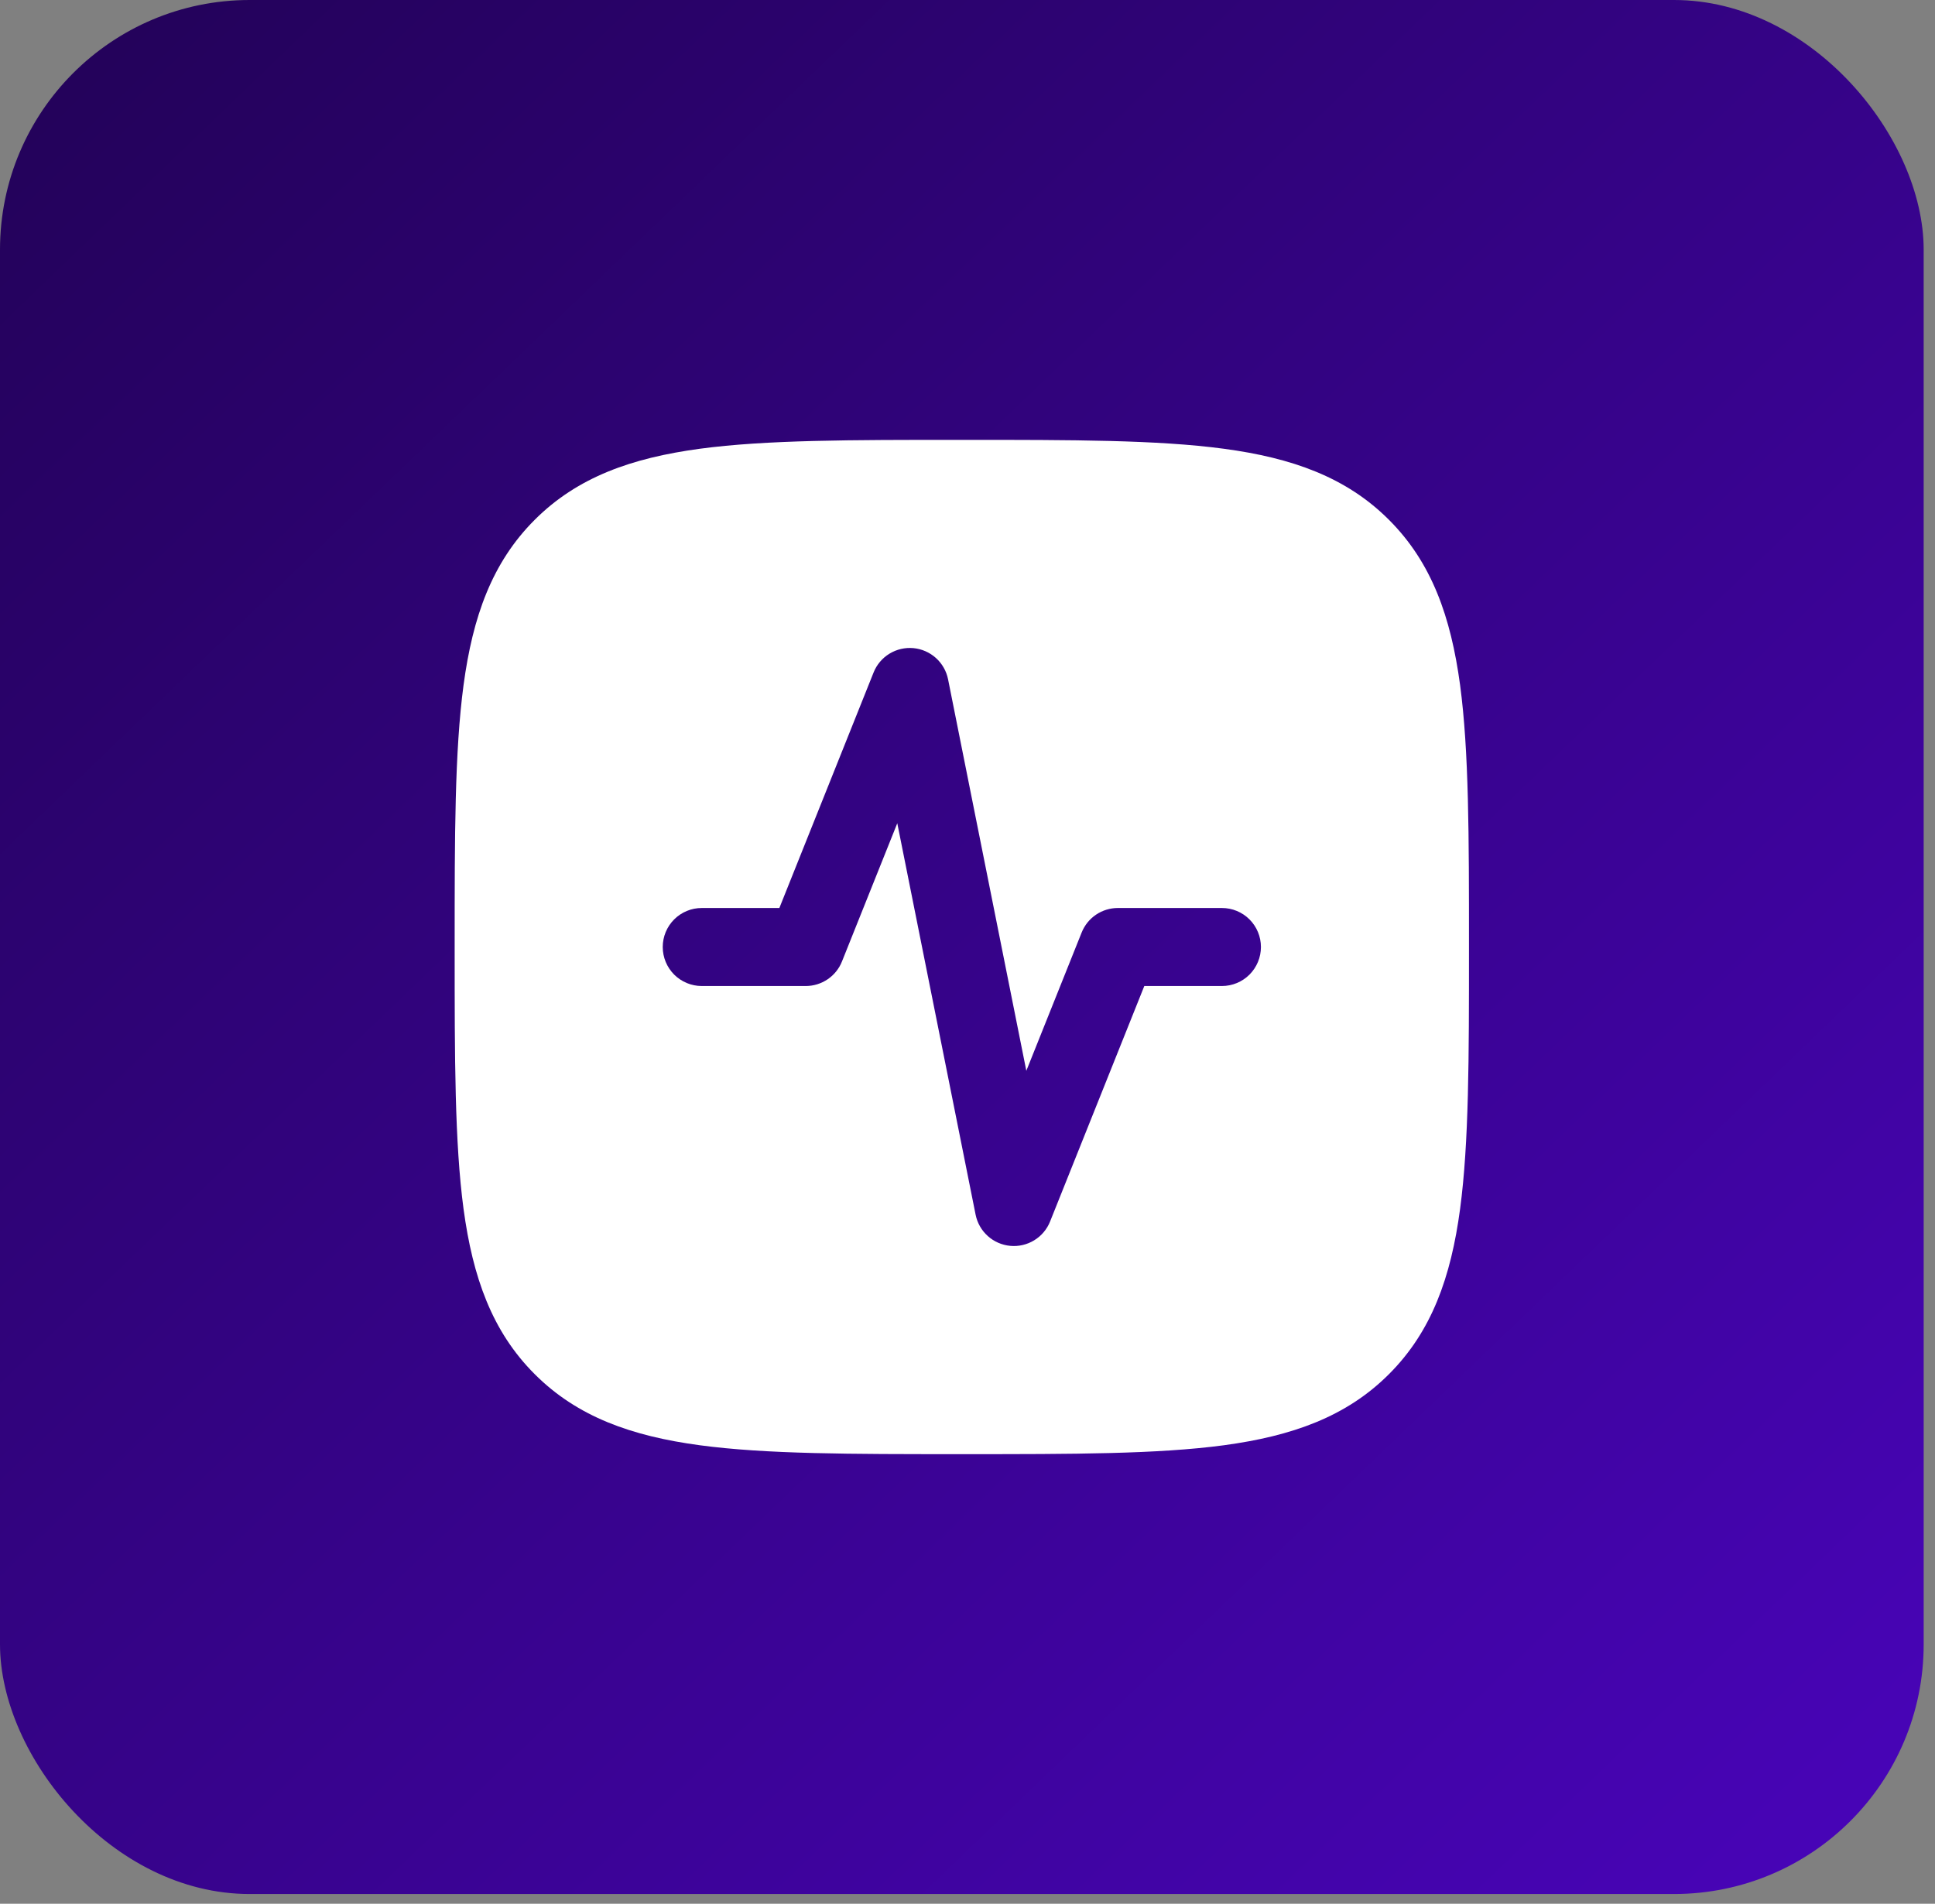
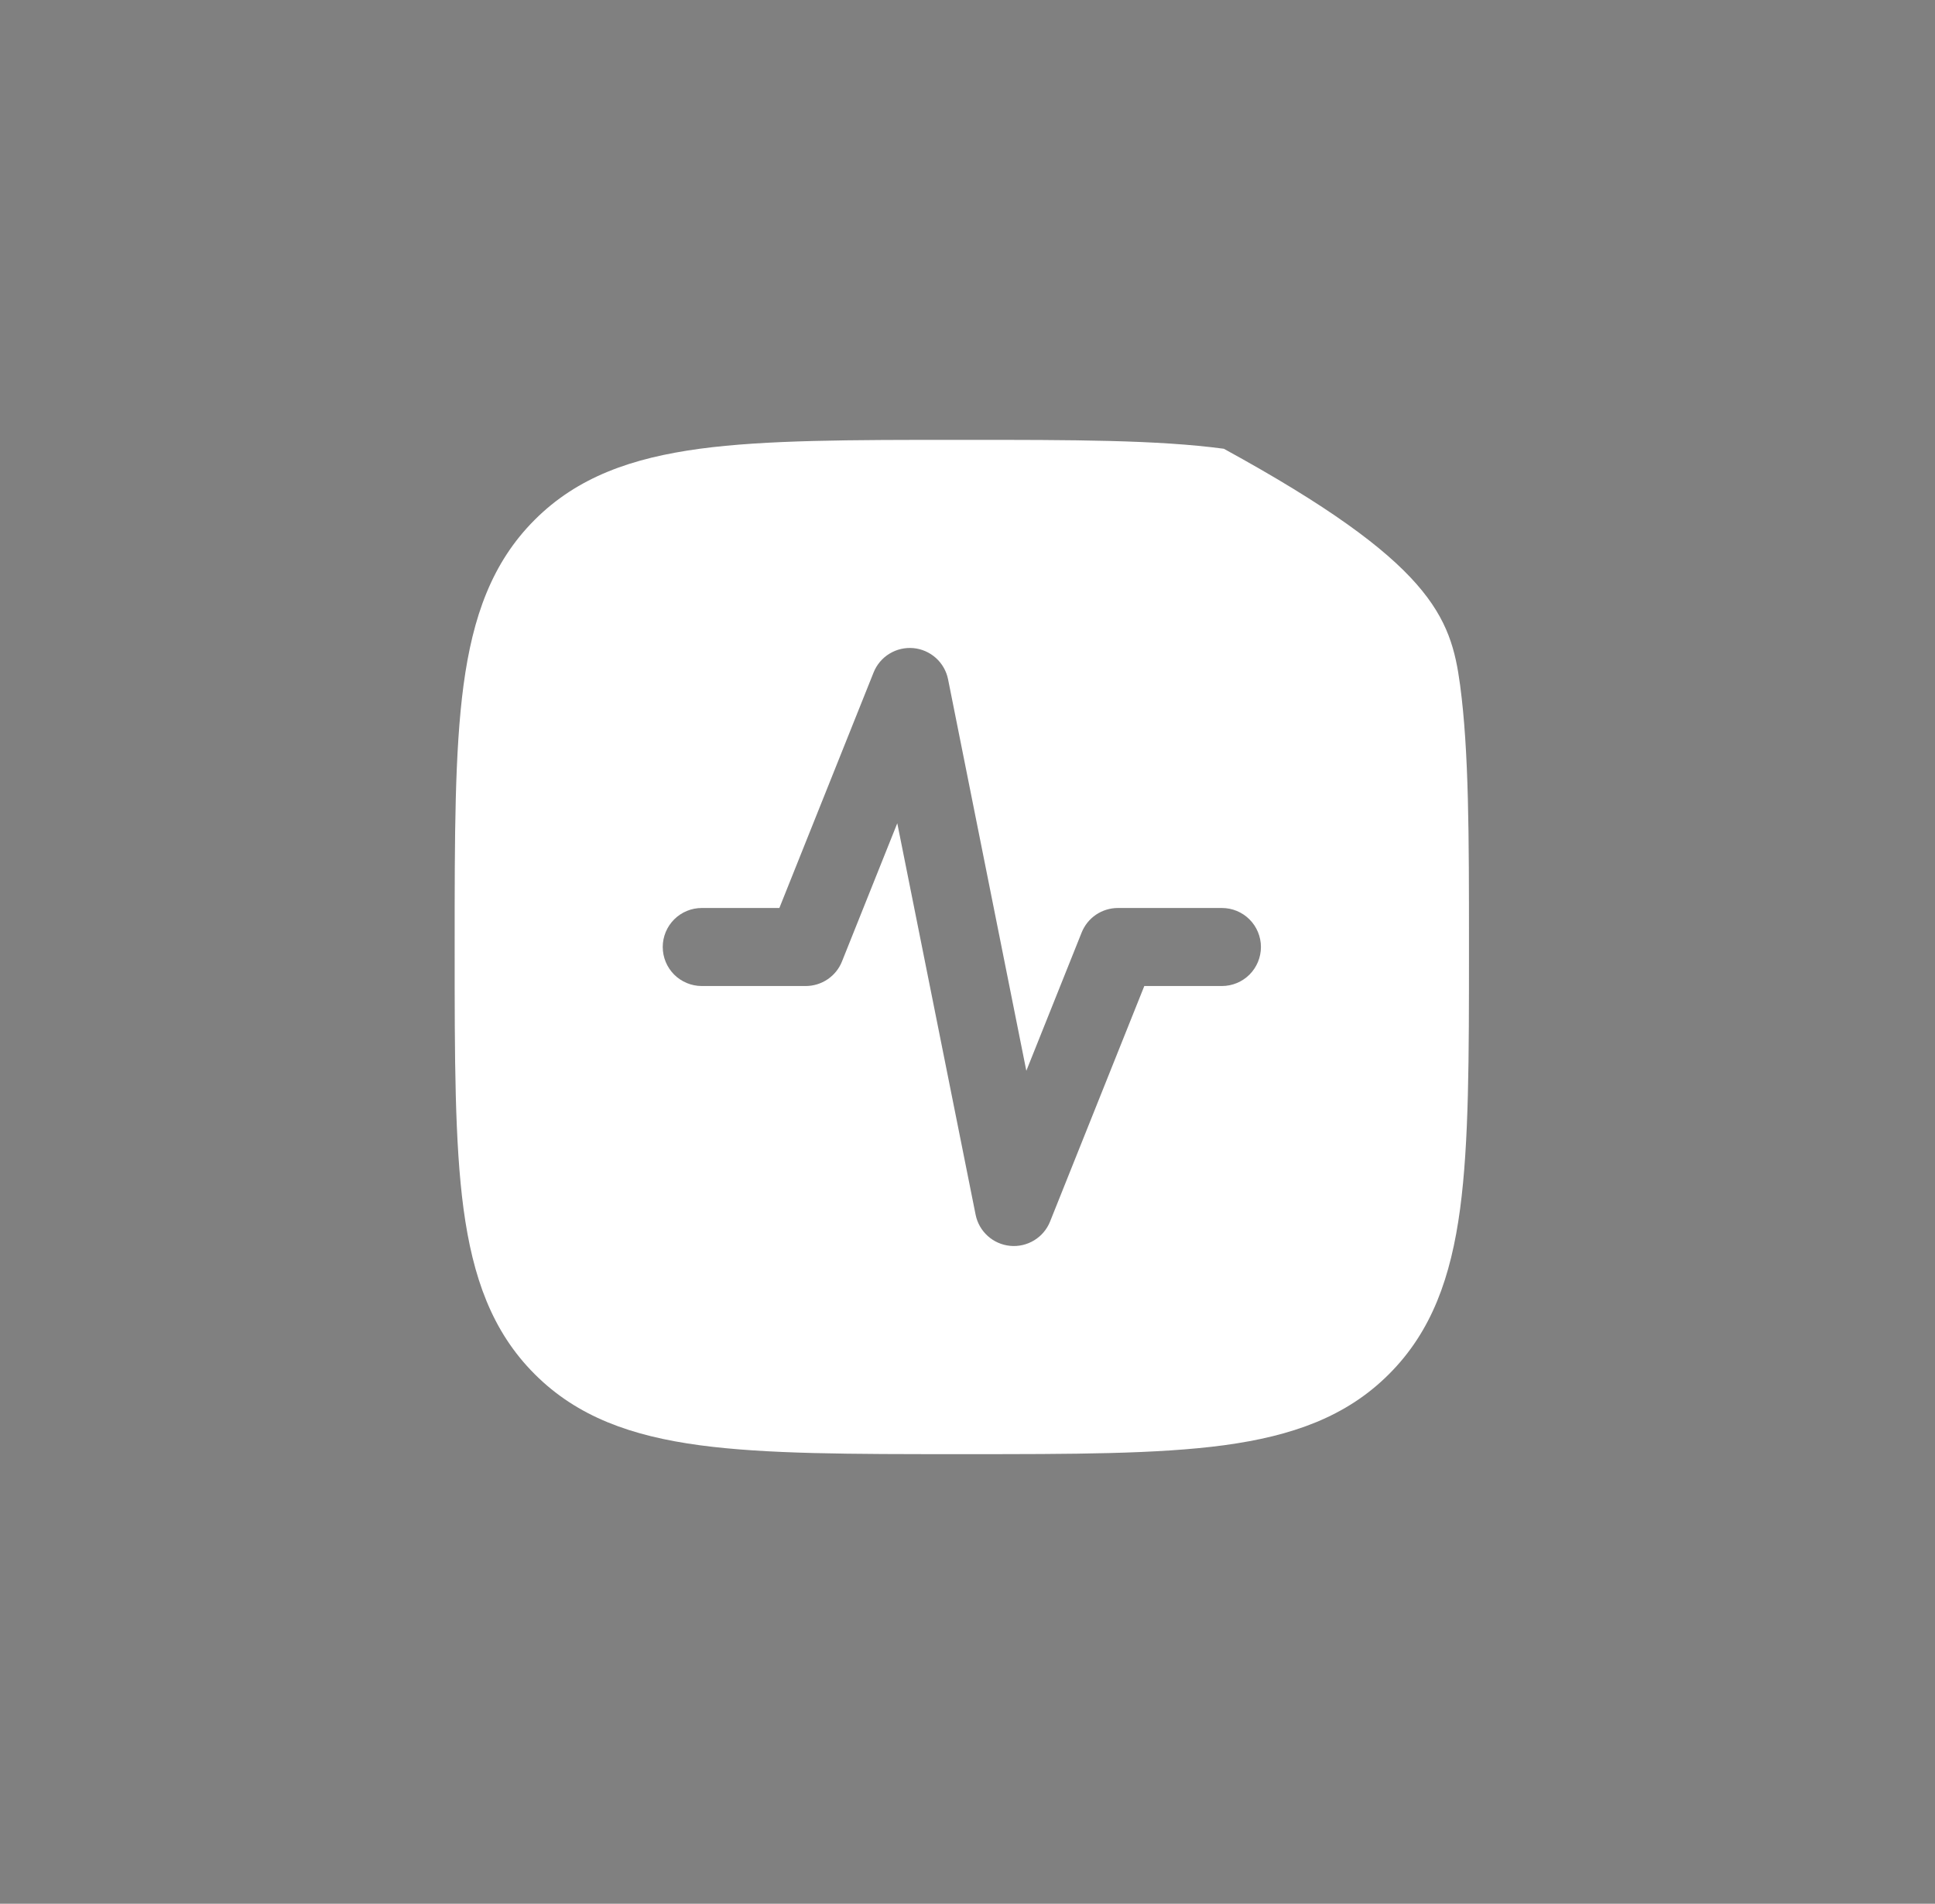
<svg xmlns="http://www.w3.org/2000/svg" width="62" height="61" viewBox="0 0 62 61" fill="none">
  <rect x="0" y="0" width="62" height="61" fill="#808080" stroke="none" />
-   <rect width="61.637" height="60.688" rx="8" fill="url(#paint0_linear_40000541_5710)" />
-   <path d="M22.422 14.379C24.548 14.094 27.268 14.094 30.723 14.094H30.913C34.368 14.094 37.088 14.094 39.213 14.379C41.397 14.672 43.137 15.287 44.505 16.657C45.875 18.025 46.488 19.767 46.783 21.947C47.068 24.074 47.068 26.794 47.068 30.249V30.439C47.068 33.894 47.068 36.614 46.783 38.739C46.49 40.922 45.875 42.662 44.505 44.03C43.137 45.4 41.395 46.014 39.215 46.309C37.088 46.594 34.368 46.594 30.913 46.594H30.723C27.268 46.594 24.548 46.594 22.423 46.309C20.24 46.015 18.5 45.4 17.132 44.03C15.762 42.662 15.148 40.92 14.853 38.74C14.568 36.614 14.568 33.894 14.568 30.439V30.249C14.568 26.794 14.568 24.074 14.853 21.949C15.147 19.765 15.762 18.025 17.132 16.657C18.5 15.287 20.242 14.674 22.422 14.379ZM30.377 21.765C30.324 21.502 30.187 21.262 29.987 21.082C29.787 20.903 29.534 20.792 29.266 20.767C28.998 20.743 28.73 20.805 28.5 20.945C28.27 21.085 28.092 21.296 27.992 21.545L24.972 29.094H22.485C22.154 29.094 21.836 29.225 21.601 29.46C21.367 29.694 21.235 30.012 21.235 30.344C21.235 30.675 21.367 30.993 21.601 31.228C21.836 31.462 22.154 31.594 22.485 31.594H25.818C26.068 31.594 26.312 31.518 26.519 31.378C26.726 31.238 26.886 31.039 26.978 30.807L28.75 26.379L31.26 38.922C31.313 39.186 31.45 39.425 31.65 39.605C31.85 39.785 32.103 39.895 32.371 39.92C32.639 39.945 32.907 39.882 33.137 39.742C33.366 39.602 33.545 39.392 33.645 39.142L36.665 31.594H39.152C39.483 31.594 39.801 31.462 40.036 31.228C40.27 30.993 40.402 30.675 40.402 30.344C40.402 30.012 40.27 29.694 40.036 29.46C39.801 29.225 39.483 29.094 39.152 29.094H35.818C35.569 29.094 35.325 29.169 35.118 29.308C34.911 29.448 34.751 29.647 34.658 29.879L32.885 34.31L30.377 21.765Z" fill="white" />
+   <path d="M22.422 14.379C24.548 14.094 27.268 14.094 30.723 14.094H30.913C34.368 14.094 37.088 14.094 39.213 14.379C45.875 18.025 46.488 19.767 46.783 21.947C47.068 24.074 47.068 26.794 47.068 30.249V30.439C47.068 33.894 47.068 36.614 46.783 38.739C46.49 40.922 45.875 42.662 44.505 44.03C43.137 45.4 41.395 46.014 39.215 46.309C37.088 46.594 34.368 46.594 30.913 46.594H30.723C27.268 46.594 24.548 46.594 22.423 46.309C20.24 46.015 18.5 45.4 17.132 44.03C15.762 42.662 15.148 40.92 14.853 38.74C14.568 36.614 14.568 33.894 14.568 30.439V30.249C14.568 26.794 14.568 24.074 14.853 21.949C15.147 19.765 15.762 18.025 17.132 16.657C18.5 15.287 20.242 14.674 22.422 14.379ZM30.377 21.765C30.324 21.502 30.187 21.262 29.987 21.082C29.787 20.903 29.534 20.792 29.266 20.767C28.998 20.743 28.73 20.805 28.5 20.945C28.27 21.085 28.092 21.296 27.992 21.545L24.972 29.094H22.485C22.154 29.094 21.836 29.225 21.601 29.46C21.367 29.694 21.235 30.012 21.235 30.344C21.235 30.675 21.367 30.993 21.601 31.228C21.836 31.462 22.154 31.594 22.485 31.594H25.818C26.068 31.594 26.312 31.518 26.519 31.378C26.726 31.238 26.886 31.039 26.978 30.807L28.75 26.379L31.26 38.922C31.313 39.186 31.45 39.425 31.65 39.605C31.85 39.785 32.103 39.895 32.371 39.92C32.639 39.945 32.907 39.882 33.137 39.742C33.366 39.602 33.545 39.392 33.645 39.142L36.665 31.594H39.152C39.483 31.594 39.801 31.462 40.036 31.228C40.27 30.993 40.402 30.675 40.402 30.344C40.402 30.012 40.27 29.694 40.036 29.46C39.801 29.225 39.483 29.094 39.152 29.094H35.818C35.569 29.094 35.325 29.169 35.118 29.308C34.911 29.448 34.751 29.647 34.658 29.879L32.885 34.31L30.377 21.765Z" fill="white" />
  <defs>
    <linearGradient id="paint0_linear_40000541_5710" x1="-2.35059e-06" y1="-3.46" x2="61.637" y2="60.688" gradientUnits="userSpaceOnUse">
      <stop stop-color="#210254" />
      <stop offset="1" stop-color="#4904BA" />
    </linearGradient>
  </defs>
</svg>